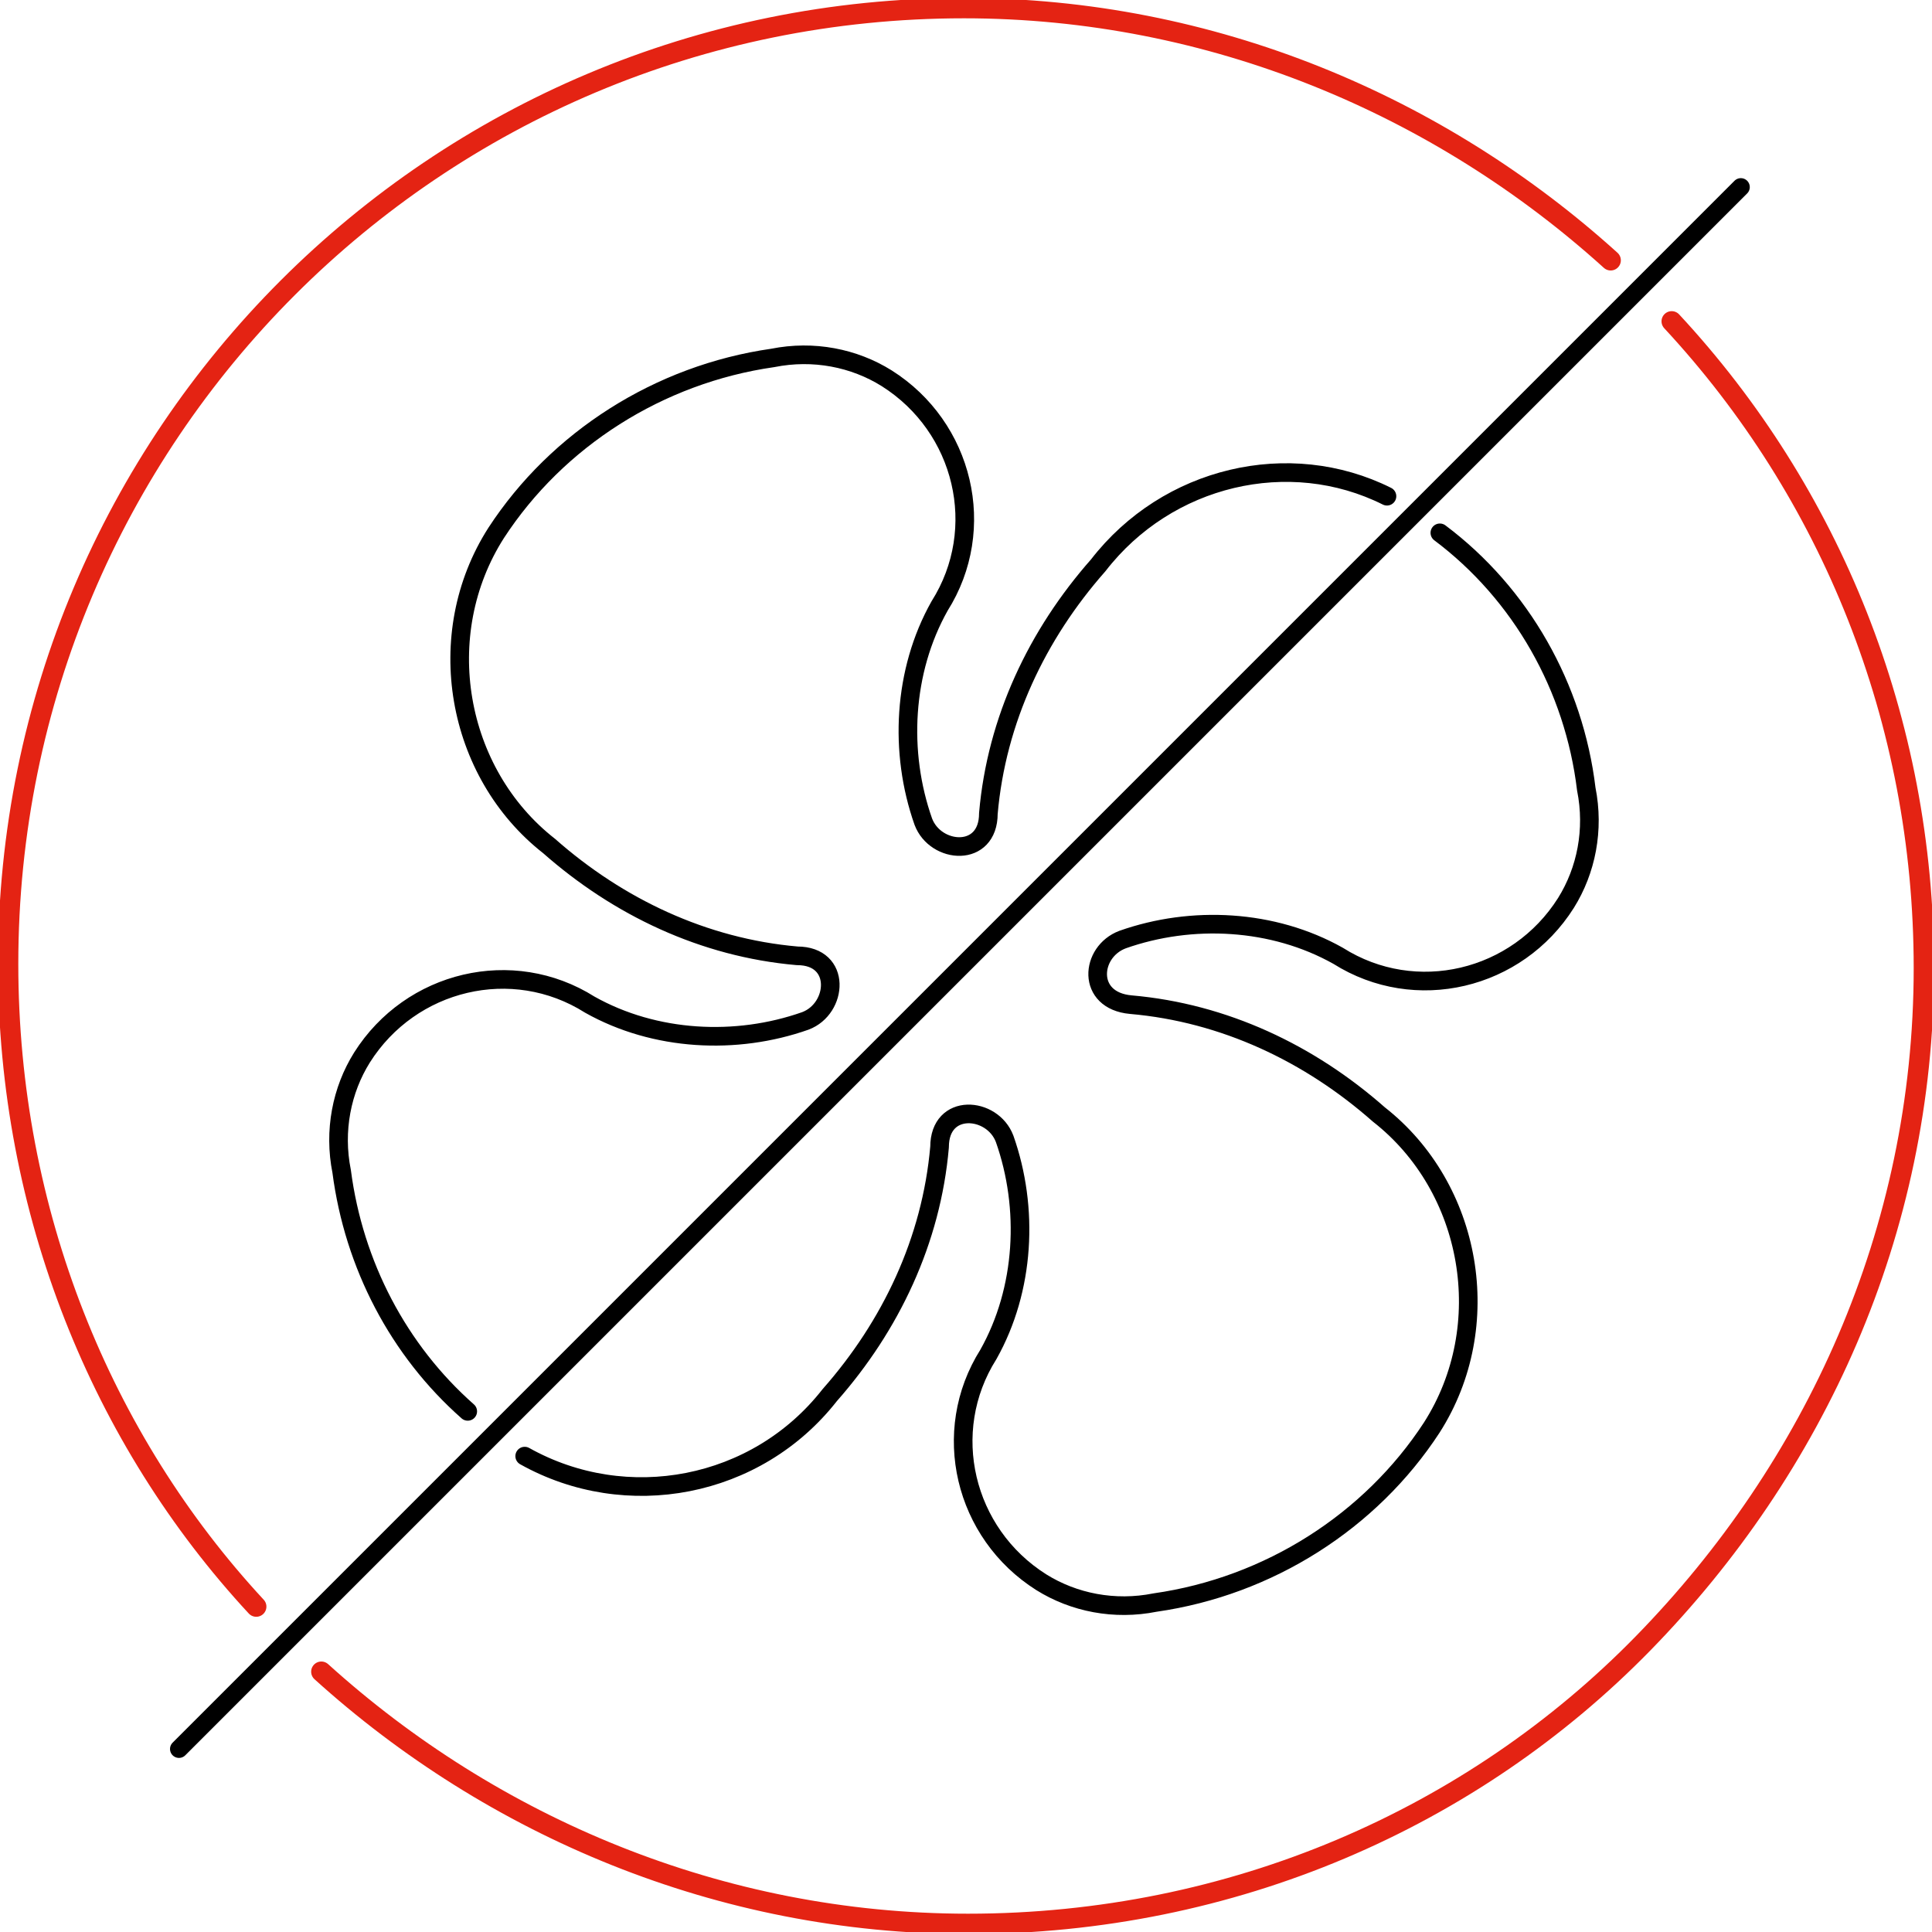
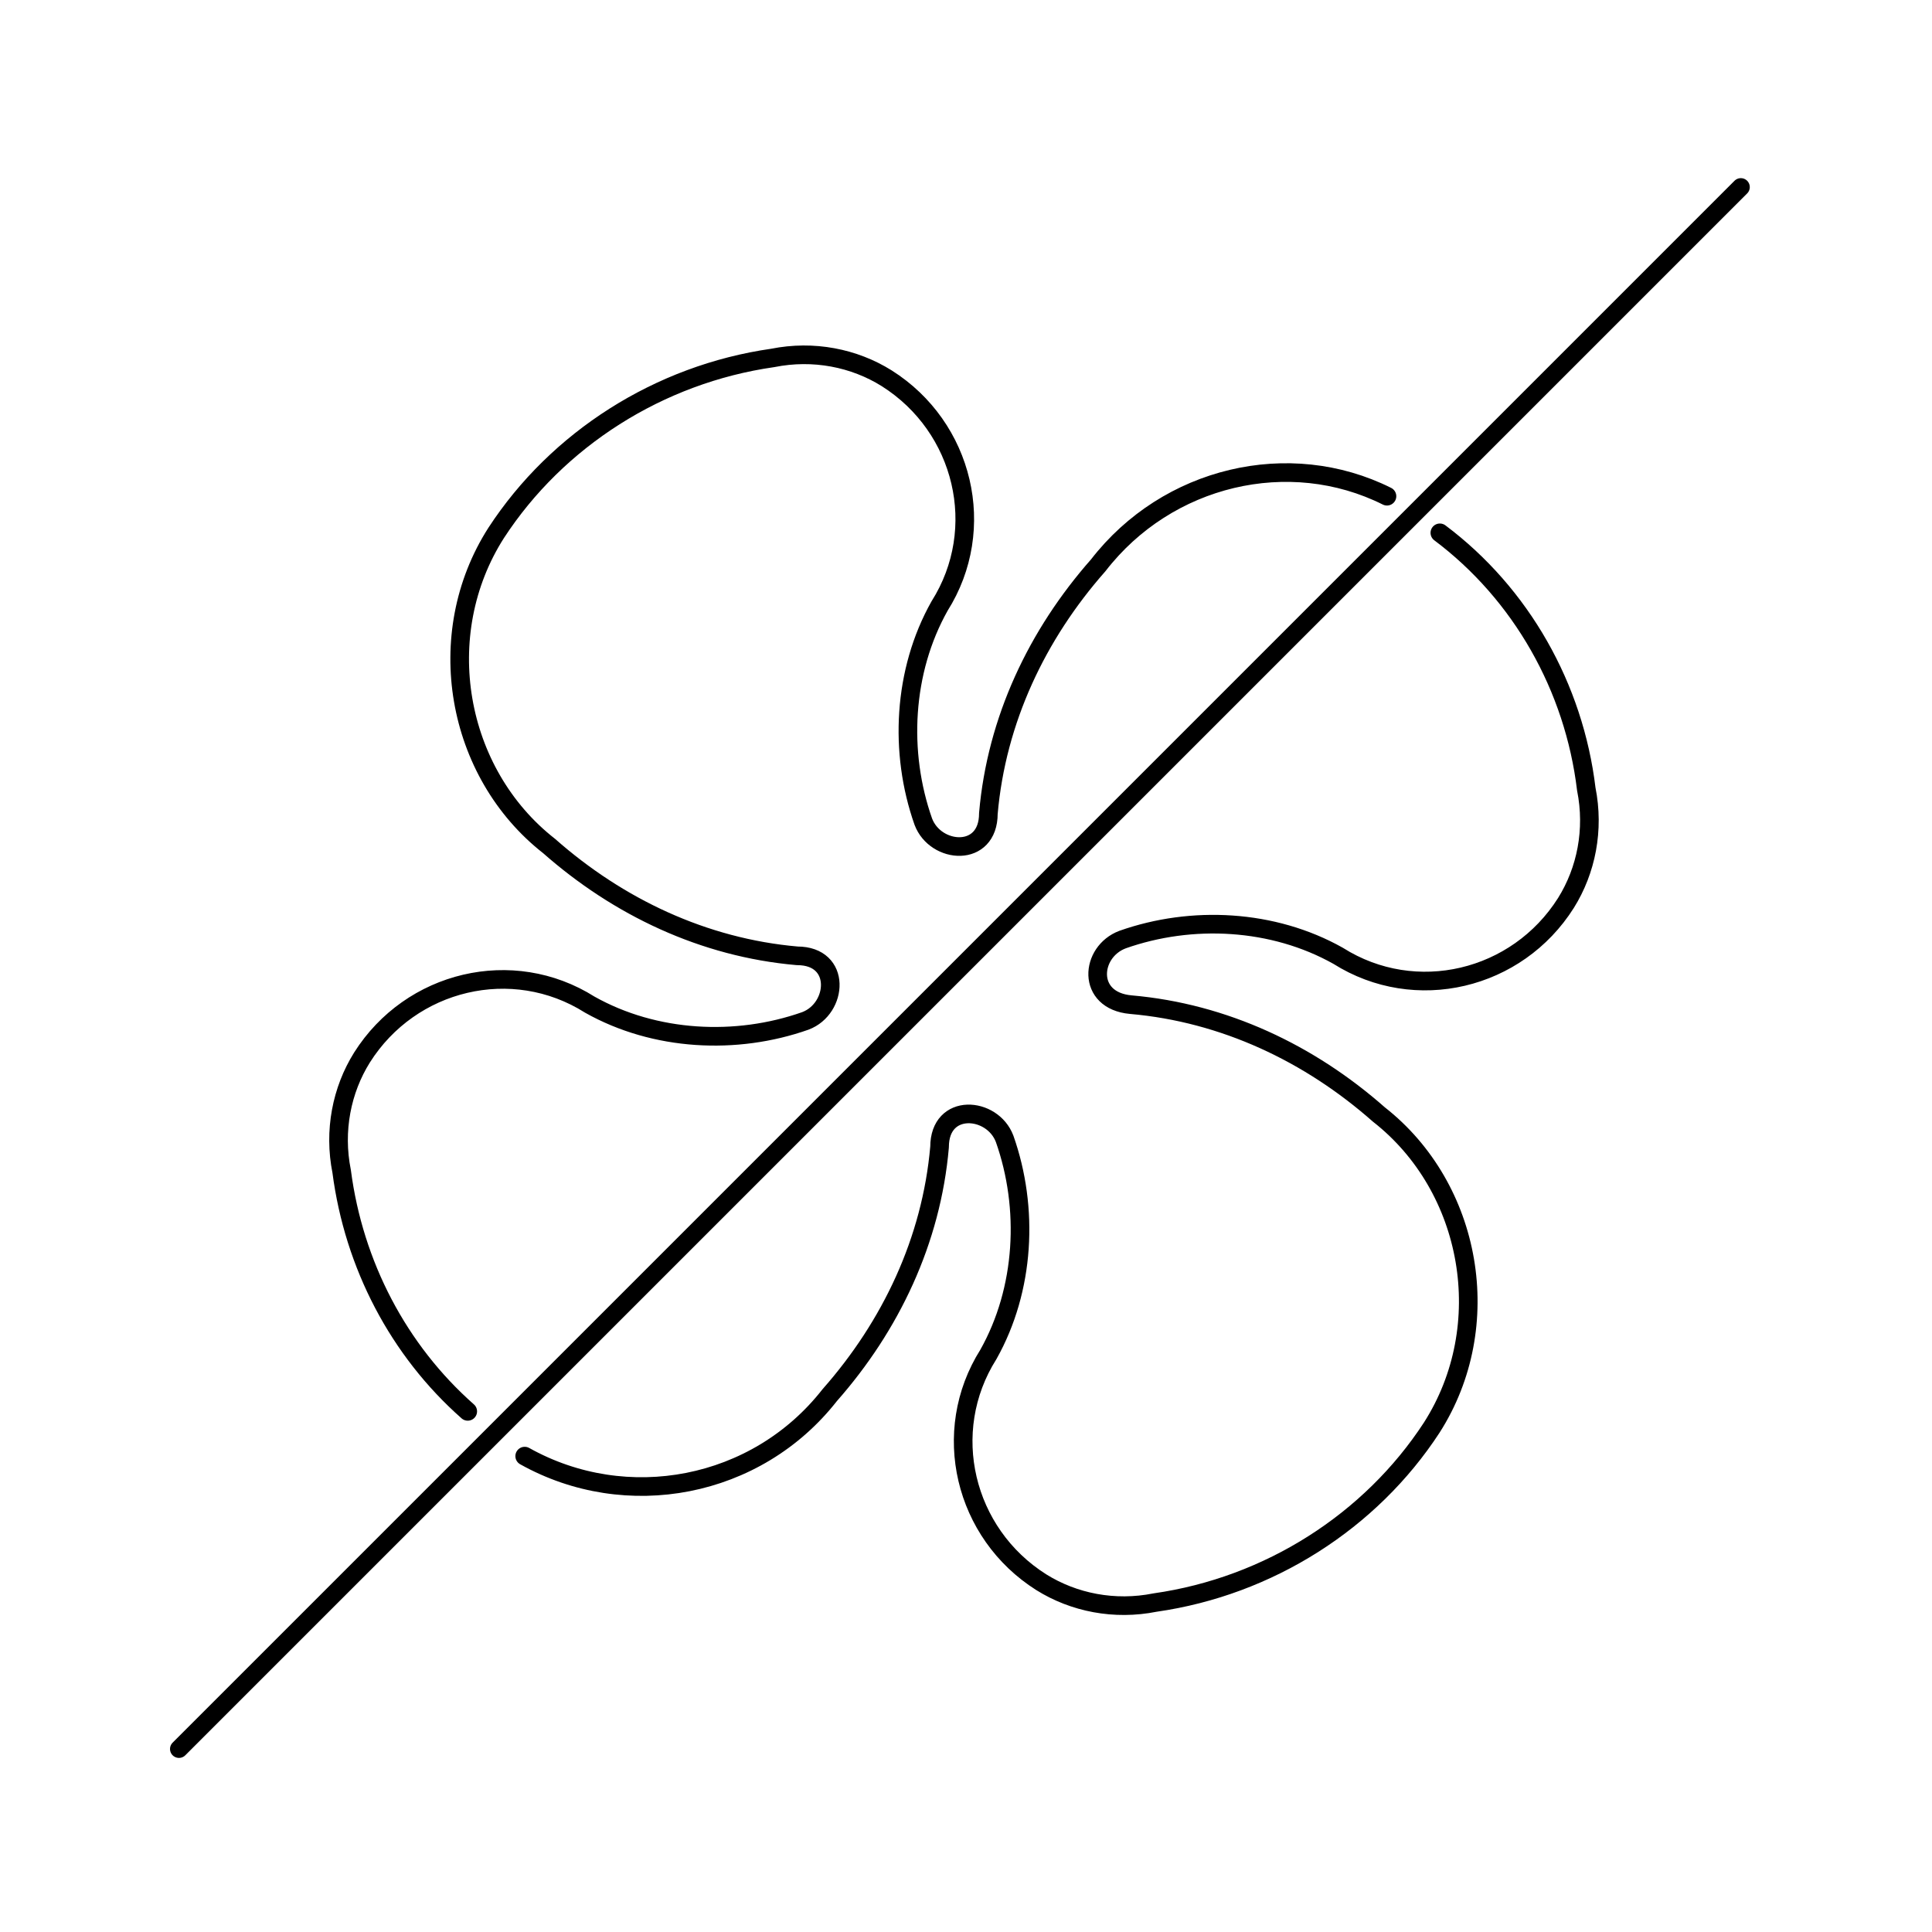
<svg xmlns="http://www.w3.org/2000/svg" xmlns:xlink="http://www.w3.org/1999/xlink" version="1.1" id="Livello_1" x="0px" y="0px" viewBox="0 0 47.5 47.5" style="enable-background:new 0 0 47.5 47.5;" xml:space="preserve">
  <style type="text/css">
	
		.st0{clip-path:url(#SVGID_00000041981677680353644310000016509356934498721196_);fill:none;stroke:#E42313;stroke-width:0.5;stroke-linecap:round;stroke-linejoin:round;}
	.st1{fill:none;stroke:#000000;stroke-width:0.44;stroke-linecap:round;stroke-linejoin:round;stroke-miterlimit:10;}
	
		.st2{clip-path:url(#SVGID_00000010272031892013259170000007248184933813094335_);fill:none;stroke:#000000;stroke-width:0.458;stroke-linecap:round;stroke-linejoin:round;stroke-miterlimit:10;}
</style>
  <g>
    <defs>
-       <rect id="SVGID_1_" width="47.5" height="47.5" />
-     </defs>
+       </defs>
    <clipPath id="SVGID_00000085236135598518454730000003670590659458690472_">
      <use xlink:href="#SVGID_1_" style="overflow:visible;" />
    </clipPath>
    <path style="clip-path:url(#SVGID_00000085236135598518454730000003670590659458690472_);fill:none;stroke:#E42313;stroke-width:0.5;stroke-linecap:round;stroke-linejoin:round;" d="   M39.6,6.4c-4.2-3.8-9.8-6.2-15.9-6.2c-13,0-23.5,10.5-23.5,23.5c0,6.1,2.3,11.7,6.1,15.8 M7.9,41.1c4.2,3.8,9.8,6.2,15.9,6.2   c6.5,0,12.4-2.6,16.6-6.9s6.9-10.1,6.9-16.6c0-6.1-2.3-11.7-6.2-15.9" />
  </g>
  <line class="st1" x1="42.8" y1="4.6" x2="4.4" y2="43" />
  <g>
    <defs>
      <rect id="SVGID_00000075161667075191074730000002381297625898426247_" width="47.5" height="47.5" />
    </defs>
    <clipPath id="SVGID_00000085225859554297412650000003708107665765327260_">
      <use xlink:href="#SVGID_00000075161667075191074730000002381297625898426247_" style="overflow:visible;" />
    </clipPath>
    <path style="clip-path:url(#SVGID_00000085225859554297412650000003708107665765327260_);fill:none;stroke:#000000;stroke-width:0.458;stroke-linecap:round;stroke-linejoin:round;stroke-miterlimit:10;" d="   M34.1,12.2c-2.4-1.2-5.4-0.5-7.1,1.7c-1.5,1.7-2.5,3.8-2.7,6.1c0,1.1-1.3,1-1.6,0.2c-0.6-1.7-0.5-3.7,0.4-5.3   c1.2-1.9,0.6-4.4-1.3-5.6c-0.8-0.5-1.8-0.7-2.8-0.5c-2.8,0.4-5.3,2-6.8,4.3c-1.6,2.5-1,5.9,1.3,7.7c1.7,1.5,3.8,2.5,6.1,2.7   c1.1,0,1,1.3,0.2,1.6c-1.7,0.6-3.7,0.5-5.3-0.4c-1.9-1.2-4.4-0.6-5.6,1.3c-0.5,0.8-0.7,1.8-0.5,2.8c0.3,2.3,1.4,4.4,3.1,5.9    M12.9,35.8c2.5,1.4,5.7,0.8,7.5-1.5c1.5-1.7,2.5-3.8,2.7-6.1c0-1.1,1.3-1,1.6-0.2c0.6,1.7,0.5,3.7-0.4,5.3   c-1.2,1.9-0.6,4.4,1.3,5.6c0.8,0.5,1.8,0.7,2.8,0.5c2.8-0.4,5.3-2,6.8-4.3c1.6-2.5,1-5.9-1.3-7.7c-1.7-1.5-3.8-2.5-6.1-2.7   c-1.1-0.1-1-1.3-0.2-1.6c1.7-0.6,3.7-0.5,5.3,0.4c1.9,1.2,4.4,0.6,5.6-1.3c0.5-0.8,0.7-1.8,0.5-2.8c-0.3-2.5-1.6-4.8-3.6-6.3" />
  </g>
</svg>